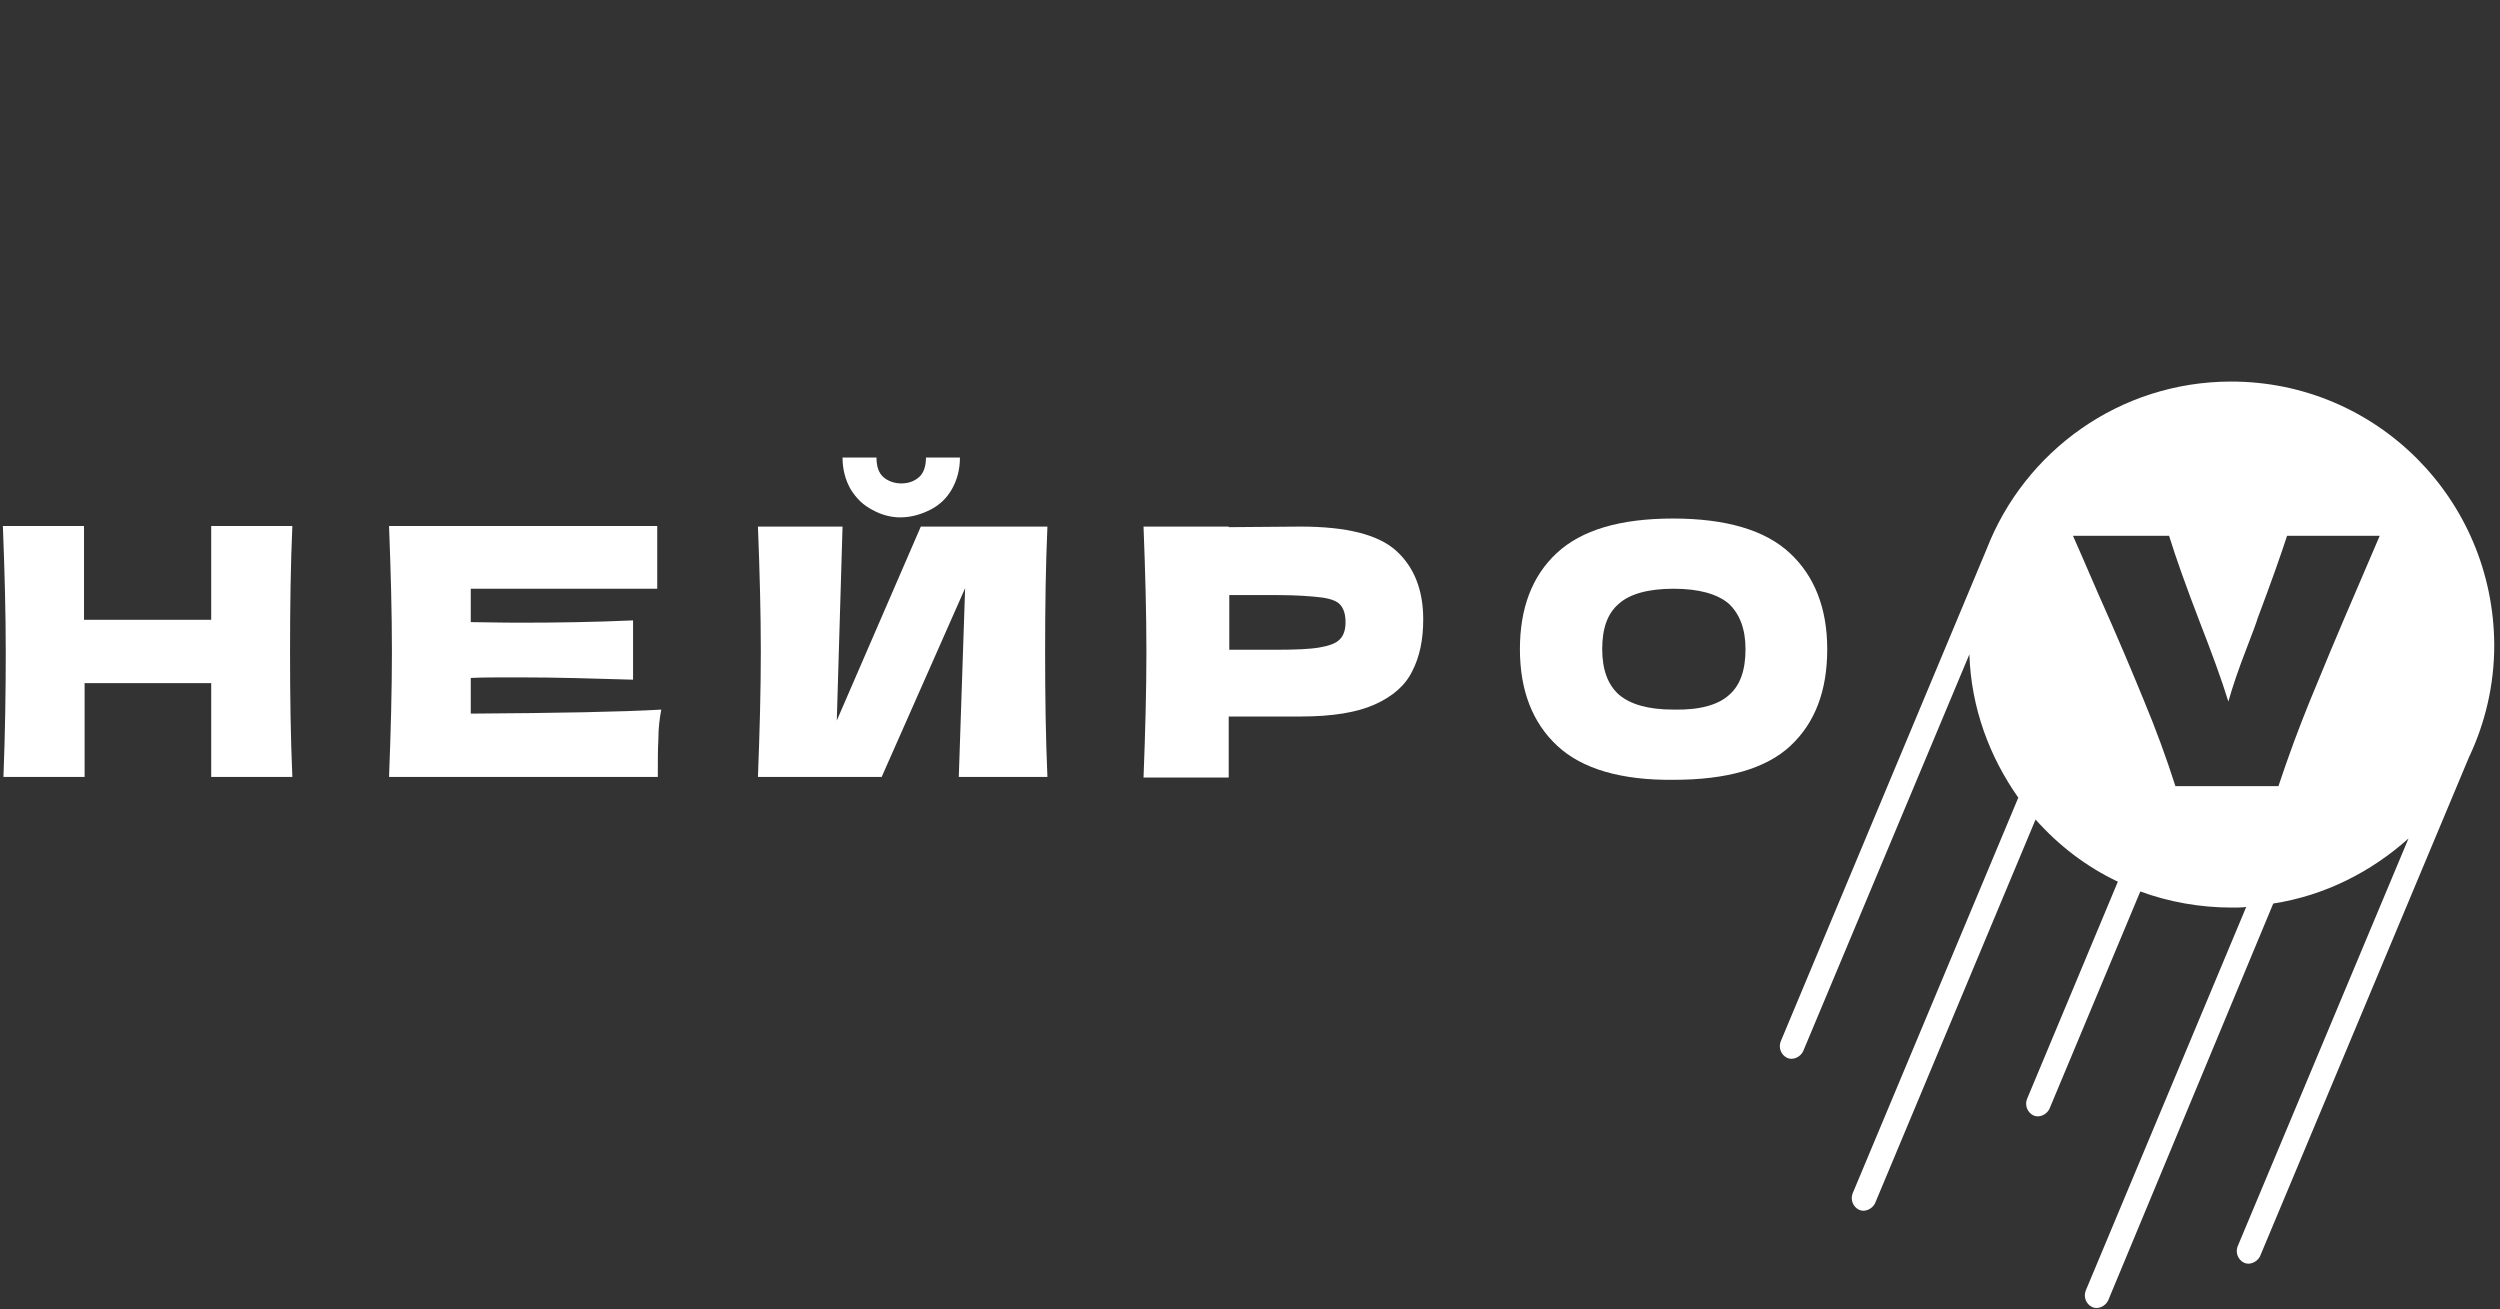
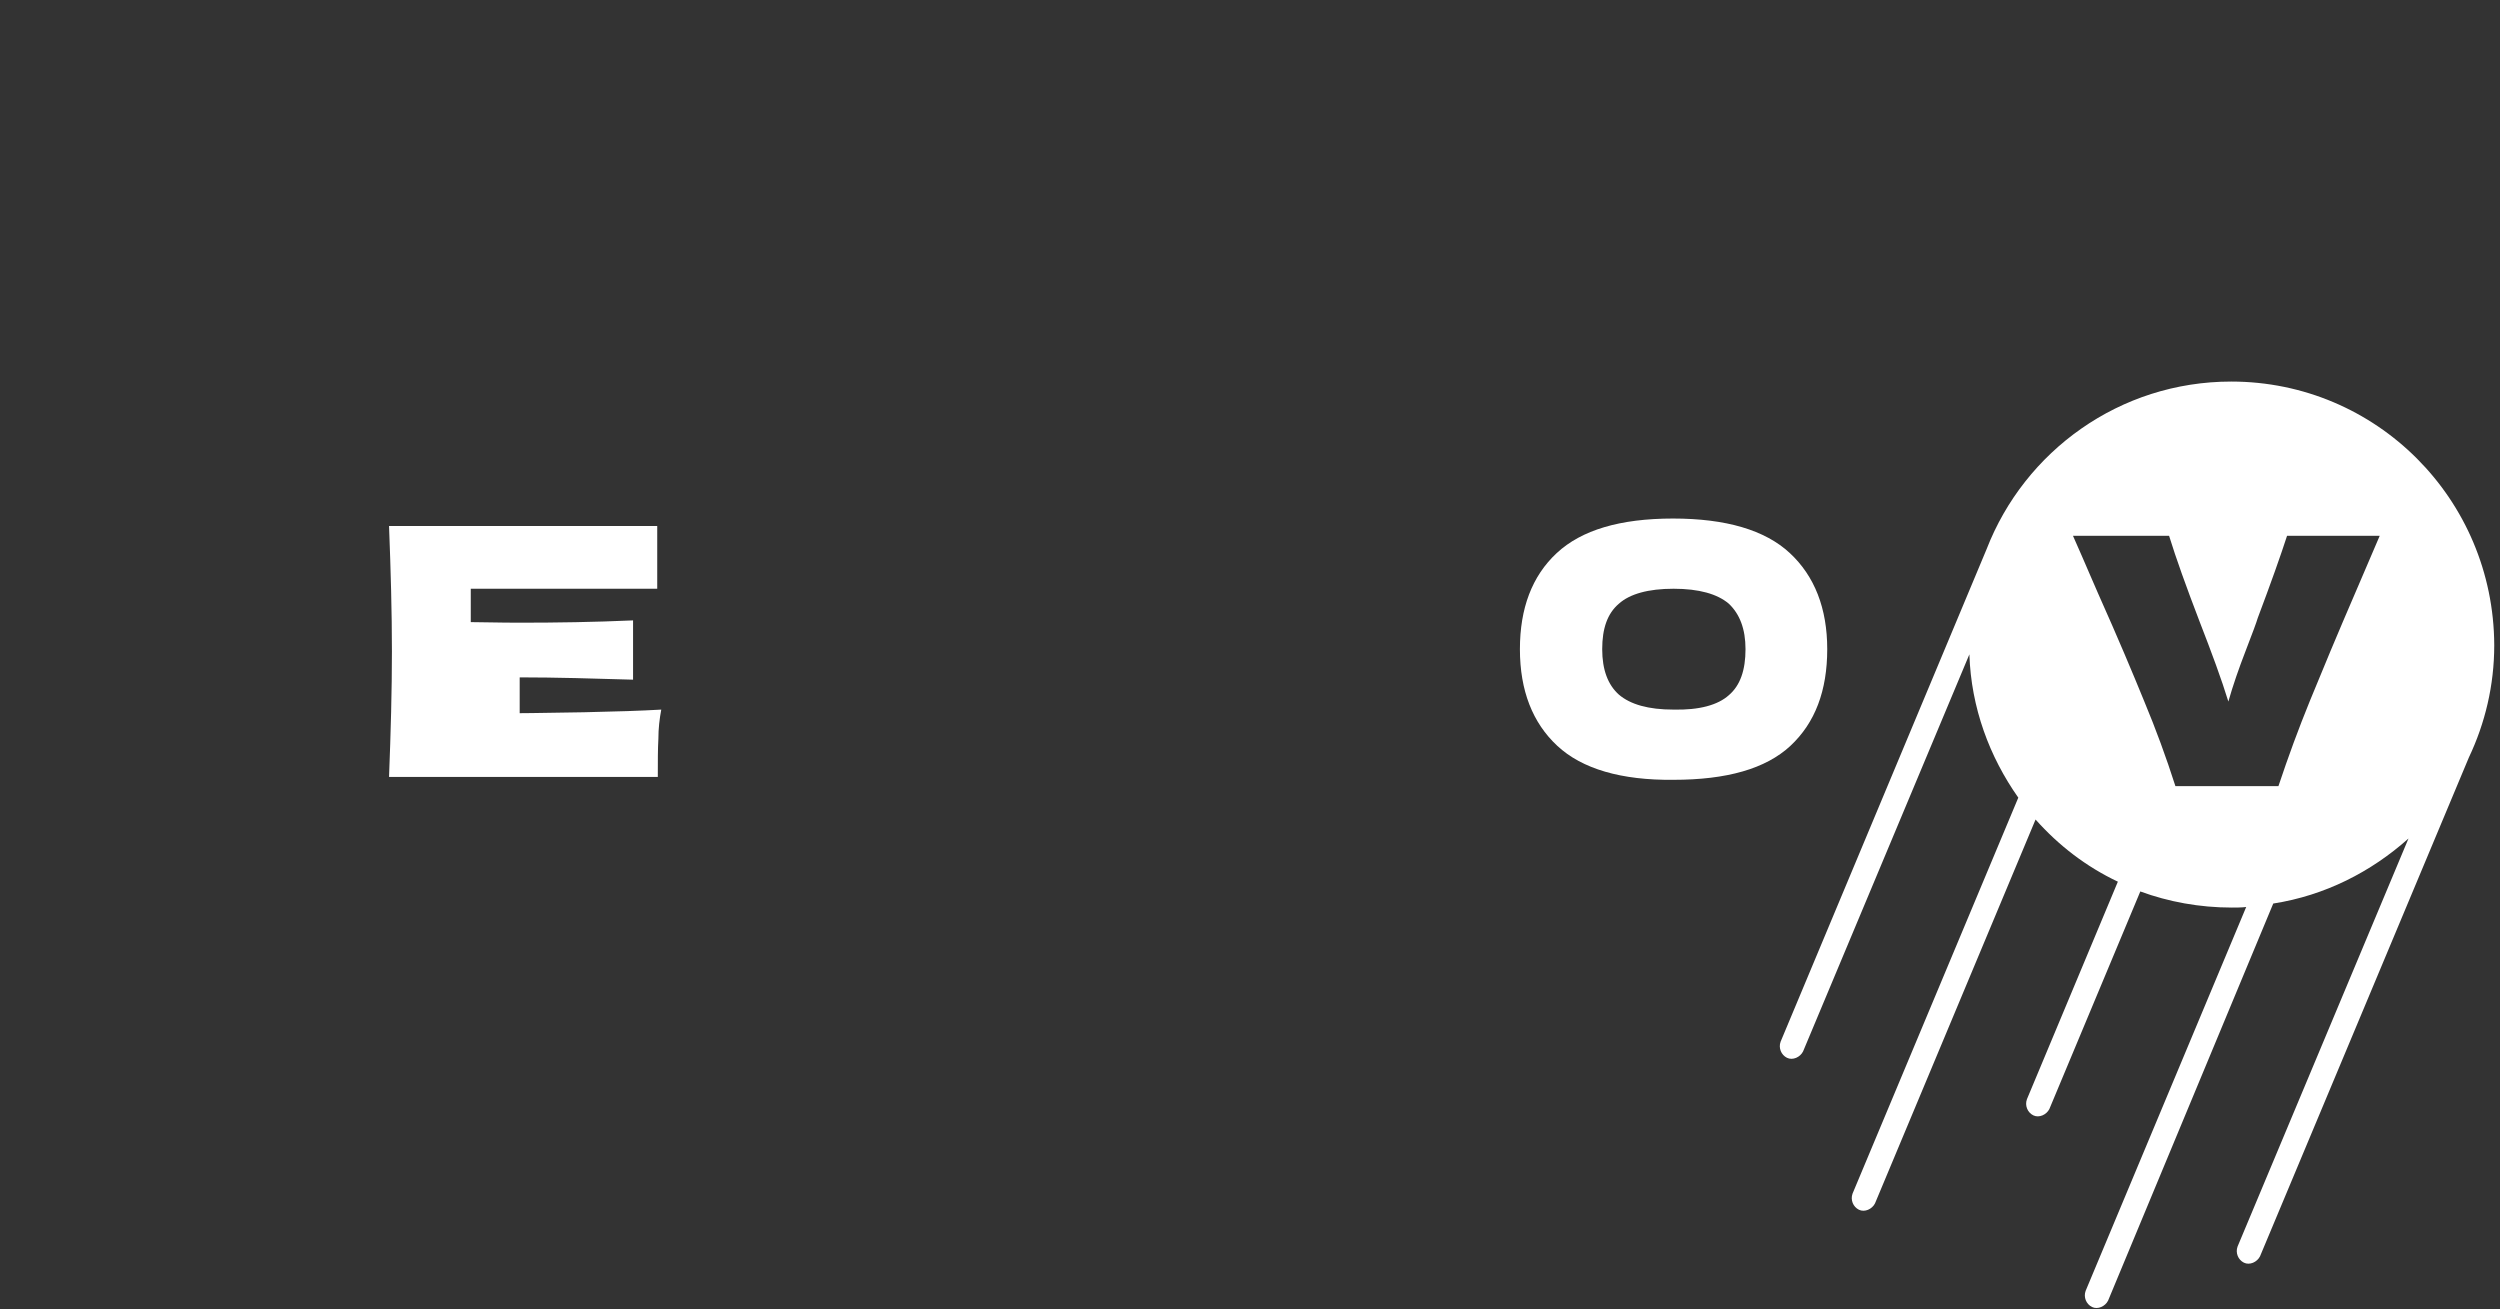
<svg xmlns="http://www.w3.org/2000/svg" version="1.1" id="Слой_1" x="0px" y="0px" viewBox="0 0 434.4 227.5" style="enable-background:new 0 0 434.4 227.5;" xml:space="preserve">
  <rect x="0" y="0" width="434.4" height="227.5" fill="#333333" stroke="none" />
  <style type="text/css">
	.st0{fill:#FFFFFF;}
</style>
  <g>
    <path class="st0" d="M387.7,66.3c-19.4,0-35.9,12.1-42.5,29.1L309.4,181c-0.4,1.1,0.1,2.3,1.1,2.8s2.3-0.1,2.8-1.1l28.9-69   c0.3,9.3,3.5,17.8,8.5,24.9l-28.8,68.8c-0.4,1.1,0.1,2.3,1.1,2.8s2.3-0.1,2.8-1.1l27.9-66.7c4,4.5,8.8,8.2,14.3,10.8L352.2,191   c-0.4,1.1,0.1,2.3,1.1,2.8s2.3-0.1,2.8-1.1l15.8-37.8c4.9,1.8,10.3,2.8,15.9,2.8c0.8,0,1.7,0,2.5-0.1l-27.9,66.7   c-0.4,1.1,0.1,2.3,1.1,2.8s2.3-0.1,2.8-1.1l28.7-69c9-1.4,17-5.5,23.5-11.3l-29.7,70.9c-0.4,1.1,0.1,2.3,1.1,2.8s2.3-0.1,2.8-1.1   l36.3-86.7c2.8-5.9,4.4-12.5,4.4-19.5C433.3,86.7,412.9,66.3,387.7,66.3z M409.6,102.2c-3.5,8.1-6.2,14.6-8.2,19.5   s-3.8,9.8-5.5,14.9H378c-1.6-5-3.4-9.9-5.4-14.7c-2-4.9-4.6-11.1-8-18.7c-0.6-1.3-2-4.7-4.4-10.1h16.7c1.2,3.9,3,8.9,5.3,14.9   c2.1,5.4,3.8,10,5,13.9c0.8-2.8,1.8-5.7,3-8.8c1.2-3.1,1.9-5,2.1-5.7c2.3-6.1,4-10.9,5.1-14.3h16.1L409.6,102.2z" />
    <g>
-       <path class="st0" d="M50.8,91.4c-0.3,6.8-0.4,14-0.4,21.8s0.1,15,0.4,21.8H36.7v-16.3h-22V135H0.6c0.3-7.8,0.4-15,0.4-21.8    s-0.2-14-0.5-21.8h14.1v16.3h22.1V91.4H50.8z" />
-       <path class="st0" d="M81.8,124c15.2-0.1,26.2-0.3,33.1-0.7c-0.3,1.6-0.5,3.3-0.5,5.1c-0.1,1.7-0.1,3.9-0.1,6.6H67.6    c0.3-7.8,0.5-15,0.5-21.8c0-6.8-0.2-14-0.5-21.8h46.6v10.9H81.8v5.8c1.9,0,4.8,0.1,8.5,0.1c6.4,0,12.9-0.1,19.7-0.4v10.3    c-6.8-0.2-13.4-0.4-19.7-0.4c-3.8,0-6.6,0-8.5,0.1V124z" />
-       <path class="st0" d="M146.4,91.5l-1,33.7L160,91.5h22c-0.3,6.8-0.4,14-0.4,21.7c0,7.8,0.1,15,0.4,21.8h-15.4l1.1-32.8L153.2,135    h-21.5c0.3-7.8,0.5-15,0.5-21.8c0-6.7-0.2-14-0.5-21.7C131.7,91.5,146.4,91.5,146.4,91.5z M151.6,88.6c-1.6-0.8-2.8-2-3.8-3.6    c-0.9-1.6-1.4-3.4-1.4-5.5h5.9c0,1.6,0.4,2.7,1.2,3.4c0.8,0.7,1.9,1.1,3.1,1.1c1.3,0,2.3-0.4,3.1-1.1c0.8-0.7,1.2-1.9,1.2-3.4h5.9    c0,2.1-0.5,3.9-1.4,5.5s-2.2,2.8-3.8,3.6s-3.3,1.3-5.2,1.3C154.9,89.9,153.2,89.5,151.6,88.6z" />
-       <path class="st0" d="M226,91.5c8,0,13.5,1.4,16.6,4.2s4.7,6.8,4.7,11.9c0,3.5-0.6,6.5-1.9,9c-1.2,2.5-3.4,4.4-6.5,5.8    c-3.1,1.4-7.4,2.1-12.9,2.1h-12.5v10.6h-14.8c0.3-7.8,0.5-15,0.5-21.8c0-6.8-0.2-14-0.5-21.8h14.8v0.1L226,91.5L226,91.5z     M221.8,112.9c3.3,0,5.8-0.1,7.5-0.4c1.7-0.3,2.8-0.7,3.5-1.4c0.7-0.7,1-1.7,1-3c0-1.3-0.3-2.3-0.9-3c-0.6-0.7-1.8-1.1-3.4-1.3    c-1.7-0.2-4.2-0.4-7.6-0.4h-8.3v9.5C213.6,112.9,221.8,112.9,221.8,112.9z" />
+       <path class="st0" d="M81.8,124c15.2-0.1,26.2-0.3,33.1-0.7c-0.3,1.6-0.5,3.3-0.5,5.1c-0.1,1.7-0.1,3.9-0.1,6.6H67.6    c0.3-7.8,0.5-15,0.5-21.8c0-6.8-0.2-14-0.5-21.8h46.6v10.9H81.8v5.8c1.9,0,4.8,0.1,8.5,0.1c6.4,0,12.9-0.1,19.7-0.4v10.3    c-6.8-0.2-13.4-0.4-19.7-0.4V124z" />
      <path class="st0" d="M270.6,129.6c-4.3-4-6.5-9.6-6.5-16.8c0-7.1,2.1-12.7,6.4-16.7s11-6,20.2-6s16,2,20.3,6s6.5,9.6,6.5,16.7    c0,7.2-2.1,12.8-6.4,16.8s-11.1,5.9-20.3,5.9C281.7,135.6,274.9,133.6,270.6,129.6z M300.4,120.8c2-1.7,2.9-4.4,2.9-8    c0-3.5-1-6.1-2.9-7.9c-2-1.7-5.2-2.6-9.6-2.6s-7.6,0.9-9.5,2.6c-2,1.7-2.9,4.3-2.9,7.9c0,3.6,1,6.2,2.9,7.9c2,1.7,5.1,2.6,9.5,2.6    C295.3,123.4,298.5,122.5,300.4,120.8z" />
    </g>
  </g>
</svg>